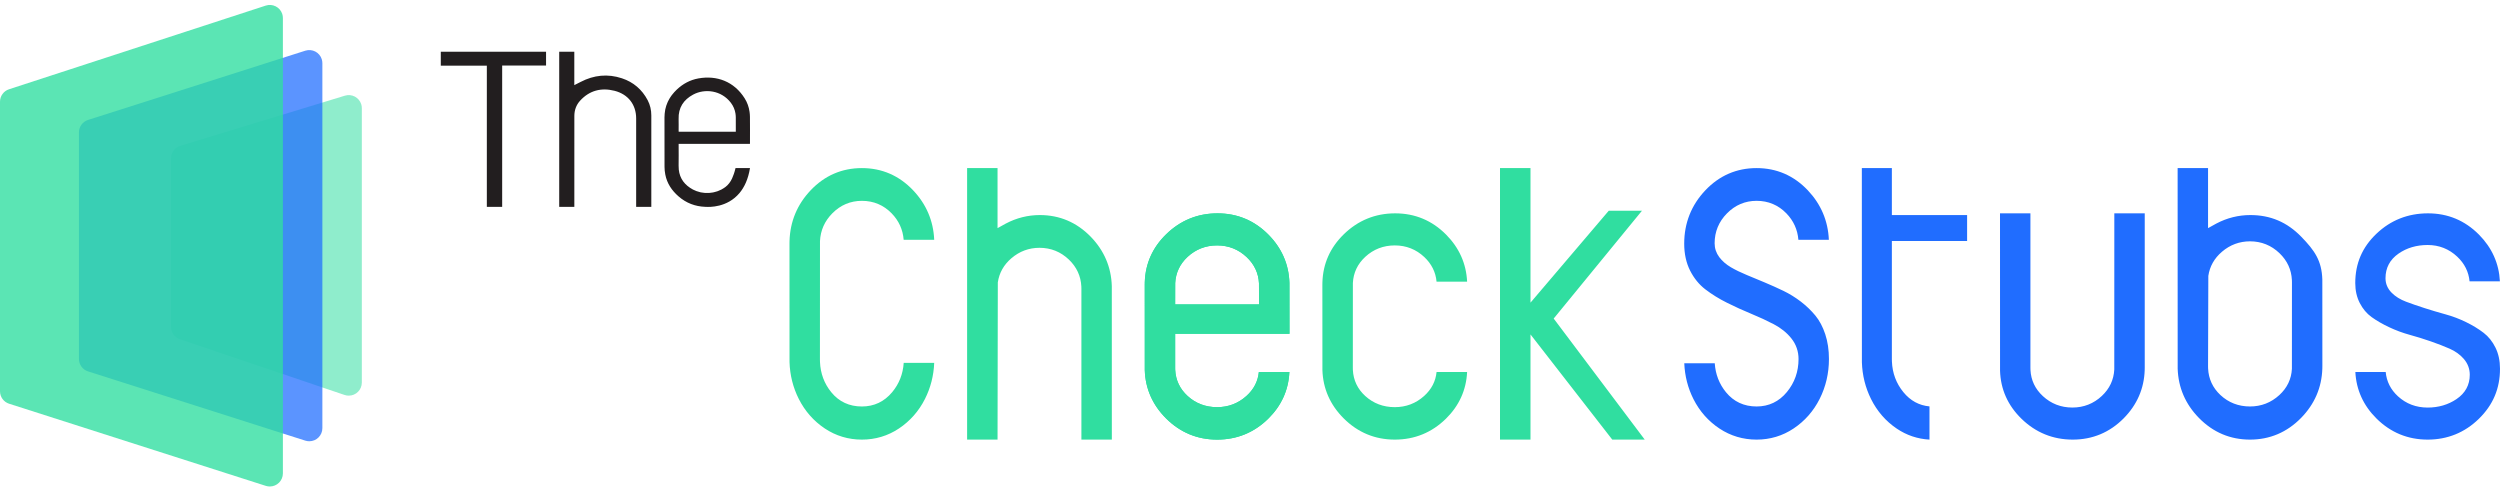
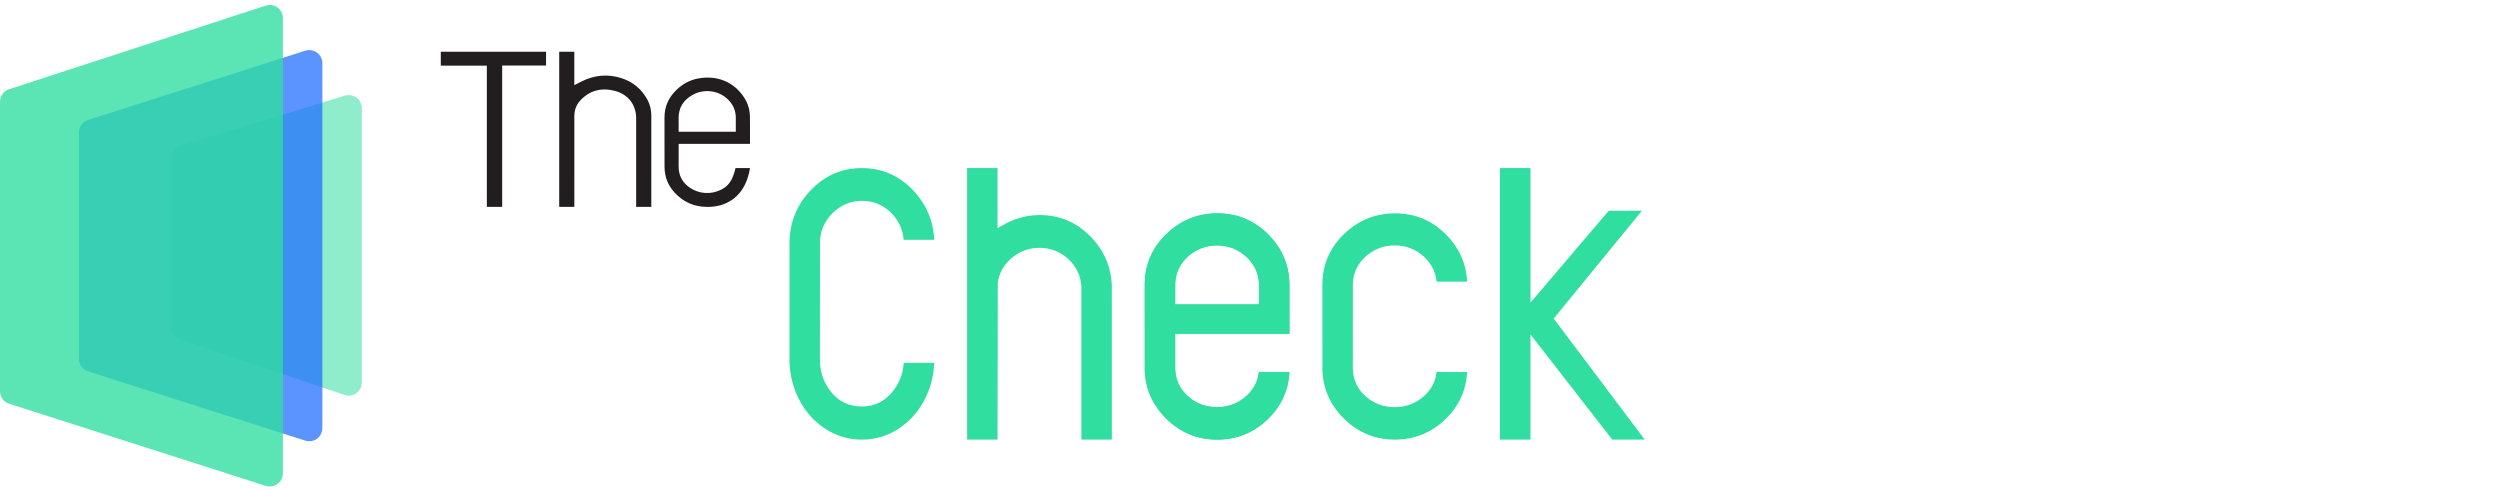
<svg xmlns="http://www.w3.org/2000/svg" width="173px" height="34px" viewBox="0 0 173 34" version="1.1">
  <g id="1--Stubs" stroke="none" stroke-width="1" fill="none" fill-rule="evenodd">
    <g id="3--Pricing" transform="translate(-60, -23)">
      <g id="Element/Logo" transform="translate(60, 23)">
        <path d="M47.96,6.549 C48.771,6.11 49.918,6.244 50.577,7.113 C50.747,7.338 50.853,7.587 50.895,7.858 C50.909,7.947 50.916,8.039 50.917,8.133 C50.918,8.43 50.918,8.727 50.918,9.024 L50.918,9.116 L46.965,9.116 L46.965,9.116 C46.964,9.088 46.961,9.06 46.961,9.033 C46.961,8.767 46.968,8.502 46.96,8.236 C46.936,7.447 47.308,6.901 47.96,6.549 L47.96,6.549 Z M50.899,11.628 C50.829,11.932 50.74,12.172 50.66,12.348 C50.551,12.587 50.395,12.792 50.198,12.941 C50.119,12.998 50.039,13.051 49.955,13.096 C49.945,13.102 49.936,13.109 49.926,13.114 C49.853,13.152 49.779,13.183 49.703,13.212 C49.679,13.221 49.657,13.232 49.633,13.24 C49.56,13.265 49.485,13.284 49.411,13.301 C49.384,13.307 49.358,13.314 49.33,13.319 C49.256,13.333 49.182,13.342 49.106,13.348 C49.079,13.35 49.053,13.351 49.025,13.352 C48.95,13.356 48.875,13.356 48.8,13.351 C48.775,13.35 48.751,13.347 48.726,13.344 C48.649,13.337 48.573,13.327 48.498,13.312 C48.48,13.308 48.463,13.303 48.446,13.299 C48.272,13.258 48.106,13.199 47.952,13.117 C47.389,12.815 47.04,12.368 46.972,11.741 C46.962,11.652 46.958,11.559 46.96,11.462 C46.97,10.994 46.962,10.525 46.962,10.056 L46.962,9.957 L51.894,9.957 C51.897,9.934 51.898,9.923 51.898,9.913 C51.898,9.301 51.904,8.689 51.896,8.077 C51.894,7.962 51.885,7.848 51.869,7.737 C51.822,7.404 51.711,7.089 51.528,6.8 C50.794,5.637 49.599,5.196 48.323,5.428 C47.753,5.532 47.258,5.799 46.831,6.202 C46.71,6.316 46.603,6.437 46.506,6.563 C46.488,6.586 46.469,6.61 46.452,6.634 C46.416,6.685 46.382,6.737 46.349,6.789 C46.33,6.821 46.312,6.853 46.295,6.885 C46.267,6.935 46.239,6.987 46.214,7.039 C46.197,7.077 46.182,7.117 46.166,7.156 C46.144,7.209 46.123,7.262 46.105,7.316 C46.078,7.399 46.055,7.484 46.037,7.57 C46.029,7.612 46.024,7.656 46.018,7.699 C46.008,7.759 45.999,7.818 45.994,7.879 C45.991,7.924 45.989,7.969 45.988,8.014 C45.986,8.047 45.982,8.08 45.982,8.114 C45.982,9.245 45.98,10.376 45.985,11.507 L45.985,11.526 L45.985,11.543 C45.985,11.583 45.989,11.625 45.991,11.665 C45.993,11.712 45.994,11.758 45.998,11.805 C46.007,11.897 46.02,11.988 46.038,12.077 C46.158,12.699 46.493,13.186 46.954,13.589 C47.488,14.054 48.108,14.288 48.805,14.313 C48.819,14.314 48.832,14.313 48.845,14.313 C49.079,14.331 50.324,14.373 51.173,13.359 C51.503,12.964 51.774,12.412 51.899,11.632 C51.899,11.63 51.899,11.629 51.899,11.628 L50.899,11.628 Z M45.071,7.991 C45.071,7.617 44.991,7.26 44.816,6.929 C44.43,6.199 43.836,5.682 43.037,5.418 C42.055,5.093 41.098,5.191 40.183,5.668 C40.041,5.743 39.896,5.813 39.742,5.891 L39.742,3.579 L38.697,3.579 L38.697,14.314 L39.744,14.314 L39.744,14.204 C39.744,12.145 39.744,10.086 39.745,8.026 C39.745,7.625 39.873,7.262 40.146,6.964 C40.791,6.262 41.603,6.048 42.526,6.283 C43.473,6.524 44.022,7.247 44.022,8.192 L44.022,14.203 L44.022,14.316 L45.071,14.316 L45.071,14.208 C45.071,12.136 45.071,10.063 45.071,7.991 M30.503,4.542 L33.689,4.542 L33.689,14.316 L34.75,14.316 L34.75,4.536 L37.787,4.536 L37.787,3.58 L30.503,3.58 L30.503,4.542 Z" id="Combined-Shape" fill="#221E1F" />
        <path d="M61.738,27.139 C61.19,27.796 60.485,28.129 59.642,28.129 C58.772,28.129 58.059,27.798 57.526,27.144 C57.038,26.547 56.775,25.84 56.743,25.042 L56.739,24.876 L56.743,16.684 C56.778,15.944 57.065,15.3 57.595,14.764 C58.163,14.189 58.852,13.898 59.642,13.898 C60.451,13.898 61.145,14.19 61.704,14.765 C62.2,15.276 62.479,15.89 62.534,16.594 L64.647,16.594 C64.591,15.284 64.101,14.132 63.19,13.171 C62.222,12.15 61.029,11.632 59.642,11.632 C58.256,11.632 57.062,12.15 56.094,13.171 C55.166,14.151 54.675,15.33 54.635,16.676 L54.632,16.866 L54.635,25.059 C54.663,25.96 54.878,26.817 55.275,27.604 C55.7,28.448 56.307,29.137 57.077,29.651 C57.843,30.162 58.706,30.421 59.642,30.421 C60.578,30.421 61.441,30.162 62.207,29.651 C62.977,29.137 63.584,28.448 64.009,27.605 C64.397,26.835 64.612,25.996 64.647,25.112 L62.537,25.112 C62.486,25.884 62.217,26.564 61.738,27.139 M113.622,14.585 L111.324,14.585 L105.91,20.943 L105.91,11.632 L103.8,11.632 L103.8,30.421 L105.91,30.421 L105.91,23.142 L111.569,30.421 L113.816,30.421 L107.515,22.044 L113.622,14.585 Z M94.478,17.772 C95.045,17.249 95.732,16.983 96.519,16.983 C97.307,16.983 97.994,17.254 98.561,17.787 C99.066,18.262 99.351,18.835 99.41,19.493 L101.524,19.493 C101.466,18.246 100.977,17.149 100.069,16.234 C99.101,15.258 97.915,14.763 96.545,14.763 C95.173,14.763 93.977,15.251 92.992,16.211 C92.048,17.13 91.55,18.248 91.511,19.533 L91.508,19.708 L91.511,25.611 C91.551,26.89 92.046,28.015 92.981,28.95 C93.958,29.926 95.148,30.421 96.519,30.421 C97.891,30.421 99.081,29.934 100.058,28.975 C100.972,28.077 101.464,26.99 101.524,25.744 L99.41,25.744 C99.347,26.389 99.058,26.944 98.55,27.401 C97.979,27.915 97.296,28.175 96.519,28.175 C95.724,28.175 95.035,27.914 94.472,27.4 C93.942,26.915 93.655,26.311 93.619,25.606 L93.616,25.461 L93.619,19.584 C93.655,18.874 93.944,18.266 94.478,17.772 M75.48,16.383 C74.512,15.388 73.327,14.882 71.958,14.882 C71.132,14.882 70.338,15.081 69.598,15.473 L69.03,15.787 L69.03,11.632 L66.924,11.632 L66.924,30.421 L69.03,30.421 L69.049,19.542 C69.146,18.882 69.462,18.322 69.988,17.872 C70.548,17.392 71.202,17.148 71.932,17.148 C72.719,17.148 73.406,17.424 73.973,17.969 C74.505,18.481 74.794,19.105 74.829,19.825 L74.833,19.972 L74.833,30.421 L76.939,30.421 L76.937,19.793 C76.897,18.486 76.406,17.337 75.48,16.383 M84.25,14.763 C85.62,14.763 86.804,15.258 87.772,16.234 C88.698,17.168 89.189,18.293 89.229,19.574 L89.229,19.574 L89.232,23.101 L81.322,23.101 L81.322,25.462 L81.325,25.606 C81.362,26.311 81.648,26.914 82.179,27.4 C82.741,27.915 83.429,28.176 84.224,28.176 C85,28.176 85.683,27.915 86.254,27.401 C86.762,26.944 87.05,26.389 87.112,25.744 L87.112,25.744 L89.226,25.744 C89.166,26.991 88.674,28.077 87.761,28.975 C86.785,29.935 85.595,30.421 84.224,30.421 C82.854,30.421 81.664,29.926 80.687,28.95 C79.753,28.015 79.259,26.891 79.218,25.612 L79.218,25.612 L79.216,19.707 L79.218,19.532 C79.257,18.248 79.755,17.13 80.699,16.211 C81.684,15.251 82.879,14.763 84.25,14.763 Z M84.224,16.983 C83.437,16.983 82.751,17.249 82.184,17.772 C81.65,18.266 81.362,18.873 81.325,19.585 L81.325,19.585 L81.322,21.064 L87.125,21.064 L87.121,19.604 C87.086,18.9 86.798,18.288 86.264,17.787 C85.697,17.253 85.011,16.983 84.224,16.983 Z" id="Combined-Shape" fill="#30DEA0" />
        <g id="Group">
          <path d="M12.479,10.094 L23.869,6.62 C24.348,6.474 24.854,6.744 25,7.222 C25.026,7.308 25.039,7.397 25.039,7.487 L25.039,26.473 C25.039,26.974 24.634,27.379 24.134,27.379 C24.035,27.379 23.936,27.363 23.843,27.331 L12.452,23.472 C12.084,23.347 11.837,23.002 11.837,22.614 L11.837,10.96 C11.837,10.562 12.097,10.21 12.479,10.094 Z" id="Path-2" fill="#30DEA0" opacity="0.537" />
          <path d="M6.094,8.299 L21.127,3.508 C21.604,3.356 22.113,3.619 22.265,4.096 C22.293,4.185 22.308,4.278 22.308,4.371 L22.308,29.629 C22.308,30.129 21.902,30.535 21.402,30.535 C21.309,30.535 21.216,30.52 21.127,30.492 L6.094,25.701 C5.718,25.581 5.463,25.232 5.463,24.838 L5.463,9.162 C5.463,8.768 5.718,8.419 6.094,8.299 Z" id="Path-2" fill-opacity="0.733" fill="#206DFF" />
          <path d="M0.625,6.177 L18.39,0.387 C18.865,0.232 19.377,0.492 19.532,0.967 C19.561,1.058 19.576,1.153 19.576,1.248 L19.576,32.759 C19.576,33.259 19.171,33.665 18.67,33.665 C18.577,33.665 18.484,33.65 18.394,33.622 L0.63,27.938 C0.255,27.818 4.92337434e-16,27.469 0,27.076 L0,7.038 C-4.80264294e-17,6.646 0.252,6.298 0.625,6.177 Z" id="Path-2" fill="#30DEA0" opacity="0.791" />
        </g>
        <path d="M84.25,14.763 C85.62,14.763 86.804,15.258 87.772,16.234 C88.698,17.168 89.189,18.293 89.229,19.574 L89.229,19.574 L89.232,23.101 L81.322,23.101 L81.322,25.462 L81.325,25.606 C81.362,26.311 81.648,26.914 82.179,27.4 C82.741,27.915 83.429,28.176 84.224,28.176 C85,28.176 85.683,27.915 86.254,27.401 C86.762,26.944 87.05,26.389 87.112,25.744 L87.112,25.744 L89.226,25.744 C89.166,26.991 88.674,28.077 87.761,28.975 C86.785,29.935 85.595,30.421 84.224,30.421 C82.854,30.421 81.664,29.926 80.687,28.95 C79.753,28.015 79.259,26.891 79.218,25.612 L79.218,25.612 L79.216,19.707 L79.218,19.532 C79.257,18.248 79.755,17.13 80.699,16.211 C81.684,15.251 82.879,14.763 84.25,14.763 Z M84.224,16.983 C83.437,16.983 82.751,17.249 82.184,17.772 C81.65,18.266 81.362,18.873 81.325,19.585 L81.325,19.585 L81.322,21.064 L87.125,21.064 L87.121,19.604 C87.086,18.9 86.798,18.288 86.264,17.787 C85.697,17.253 85.011,16.983 84.224,16.983 Z" id="Combined-Shape" fill="#30DEA0" />
-         <path d="M158.6,25.521 C158.563,26.233 158.271,26.842 157.732,27.337 C157.16,27.862 156.477,28.128 155.7,28.128 C154.905,28.128 154.216,27.861 153.653,27.336 C153.123,26.84 152.836,26.224 152.801,25.505 L152.797,25.358 L152.816,19.094 C152.913,18.434 153.229,17.875 153.755,17.425 C154.316,16.944 154.971,16.7 155.7,16.7 C156.488,16.7 157.175,16.977 157.742,17.522 C158.276,18.034 158.564,18.658 158.599,19.377 L158.603,19.525 L158.6,25.521 Z M155.726,14.882 C154.901,14.882 154.107,15.08 153.366,15.472 L152.797,15.787 L152.797,11.632 L150.692,11.632 L150.695,25.509 C150.736,26.817 151.23,27.966 152.164,28.919 C153.14,29.916 154.33,30.421 155.7,30.421 C157.07,30.421 158.259,29.916 159.236,28.919 C160.17,27.965 160.665,26.816 160.705,25.506 L160.708,25.319 L160.705,19.345 C160.665,18.038 160.175,17.337 159.248,16.383 C158.267,15.373 157.115,14.882 155.726,14.882 Z M146.308,25.573 C146.271,26.285 145.983,26.896 145.45,27.397 C144.883,27.93 144.195,28.202 143.408,28.202 C142.621,28.202 141.934,27.936 141.367,27.411 C140.833,26.918 140.544,26.31 140.509,25.606 L140.505,25.461 L140.505,14.763 L138.4,14.763 L138.403,25.655 C138.442,26.937 138.94,28.054 139.883,28.974 C140.868,29.934 142.062,30.421 143.434,30.421 C144.803,30.421 145.988,29.926 146.956,28.951 C147.882,28.016 148.373,26.891 148.413,25.607 L148.416,25.425 L148.416,14.763 L146.311,14.763 L146.308,25.573 Z M130.917,11.632 L128.839,11.632 L128.843,25.065 C128.87,25.965 129.083,26.823 129.475,27.611 C129.894,28.455 130.493,29.144 131.253,29.658 C131.936,30.121 132.698,30.376 133.52,30.421 L133.52,28.123 C132.8,28.057 132.194,27.726 131.714,27.137 C131.22,26.533 130.953,25.821 130.921,25.021 L130.917,24.854 L130.917,16.676 L136.124,16.676 L136.124,14.883 L130.917,14.883 L130.917,11.632 Z M125.629,21.844 C125.34,21.493 124.999,21.165 124.618,20.872 C124.235,20.579 123.829,20.328 123.412,20.127 C122.984,19.922 122.549,19.726 122.119,19.546 C121.684,19.363 121.268,19.19 120.868,19.026 C120.459,18.857 120.093,18.679 119.78,18.496 C119.448,18.3 119.178,18.066 118.976,17.798 C118.761,17.511 118.652,17.187 118.652,16.835 C118.652,16.035 118.94,15.338 119.508,14.764 C120.075,14.189 120.764,13.897 121.556,13.897 C122.364,13.897 123.058,14.189 123.618,14.765 C124.113,15.276 124.392,15.89 124.448,16.594 L126.557,16.594 C126.501,15.284 126.011,14.131 125.101,13.17 C124.134,12.149 122.941,11.632 121.556,11.632 C120.17,11.632 118.977,12.149 118.01,13.17 C117.039,14.194 116.547,15.436 116.547,16.862 C116.547,17.563 116.684,18.188 116.953,18.722 C117.224,19.257 117.58,19.695 118.011,20.024 C118.461,20.369 118.966,20.681 119.511,20.952 C120.065,21.229 120.627,21.484 121.181,21.712 C121.749,21.945 122.276,22.19 122.746,22.437 C123.243,22.697 123.653,23.028 123.965,23.421 C124.292,23.833 124.459,24.312 124.459,24.843 C124.459,25.714 124.187,26.484 123.651,27.131 C123.104,27.793 122.399,28.128 121.556,28.128 C120.685,28.128 119.973,27.796 119.438,27.143 C118.971,26.571 118.71,25.898 118.661,25.139 L116.552,25.139 C116.588,26.019 116.802,26.857 117.191,27.624 C117.615,28.463 118.221,29.148 118.992,29.658 C119.757,30.164 120.619,30.421 121.556,30.421 C122.491,30.421 123.354,30.162 124.118,29.651 C124.888,29.137 125.495,28.449 125.92,27.604 C126.347,26.757 126.563,25.828 126.563,24.843 C126.563,24.217 126.477,23.64 126.307,23.127 C126.138,22.618 125.91,22.187 125.629,21.844 M171.868,23.032 C171.514,22.76 171.104,22.511 170.647,22.288 C170.189,22.065 169.717,21.886 169.242,21.756 C168.744,21.619 168.257,21.474 167.777,21.32 C167.297,21.166 166.87,21.018 166.497,20.877 C166.091,20.724 165.756,20.515 165.501,20.256 C165.219,19.971 165.077,19.633 165.077,19.252 C165.077,18.536 165.381,17.963 165.982,17.547 C166.55,17.153 167.227,16.954 167.992,16.954 C168.782,16.954 169.471,17.226 170.041,17.762 C170.546,18.237 170.832,18.811 170.894,19.469 L172.993,19.469 C172.932,18.233 172.444,17.144 171.543,16.235 C170.575,15.258 169.39,14.763 168.018,14.763 C166.635,14.763 165.437,15.236 164.455,16.169 C163.465,17.109 162.984,18.229 162.984,19.592 C162.984,20.103 163.089,20.565 163.296,20.969 C163.504,21.372 163.777,21.698 164.11,21.938 C164.464,22.193 164.876,22.431 165.334,22.645 C165.793,22.861 166.267,23.037 166.743,23.167 C167.243,23.304 167.737,23.458 168.213,23.624 C168.695,23.792 169.128,23.96 169.5,24.123 C169.906,24.3 170.242,24.541 170.497,24.837 C170.77,25.156 170.908,25.524 170.908,25.933 C170.908,26.641 170.597,27.209 169.986,27.62 C169.41,28.008 168.739,28.204 167.992,28.204 C167.195,28.204 166.504,27.942 165.94,27.425 C165.437,26.964 165.151,26.399 165.09,25.742 L162.991,25.742 C163.053,26.976 163.544,28.06 164.453,28.961 C165.43,29.93 166.62,30.421 167.992,30.421 C169.364,30.421 170.556,29.938 171.533,28.986 C172.52,28.023 173,26.888 173,25.513 C173,24.967 172.895,24.476 172.686,24.054 C172.478,23.633 172.203,23.289 171.868,23.032 Z" id="Combined-Shape" fill="#206DFF" />
      </g>
    </g>
  </g>
</svg>